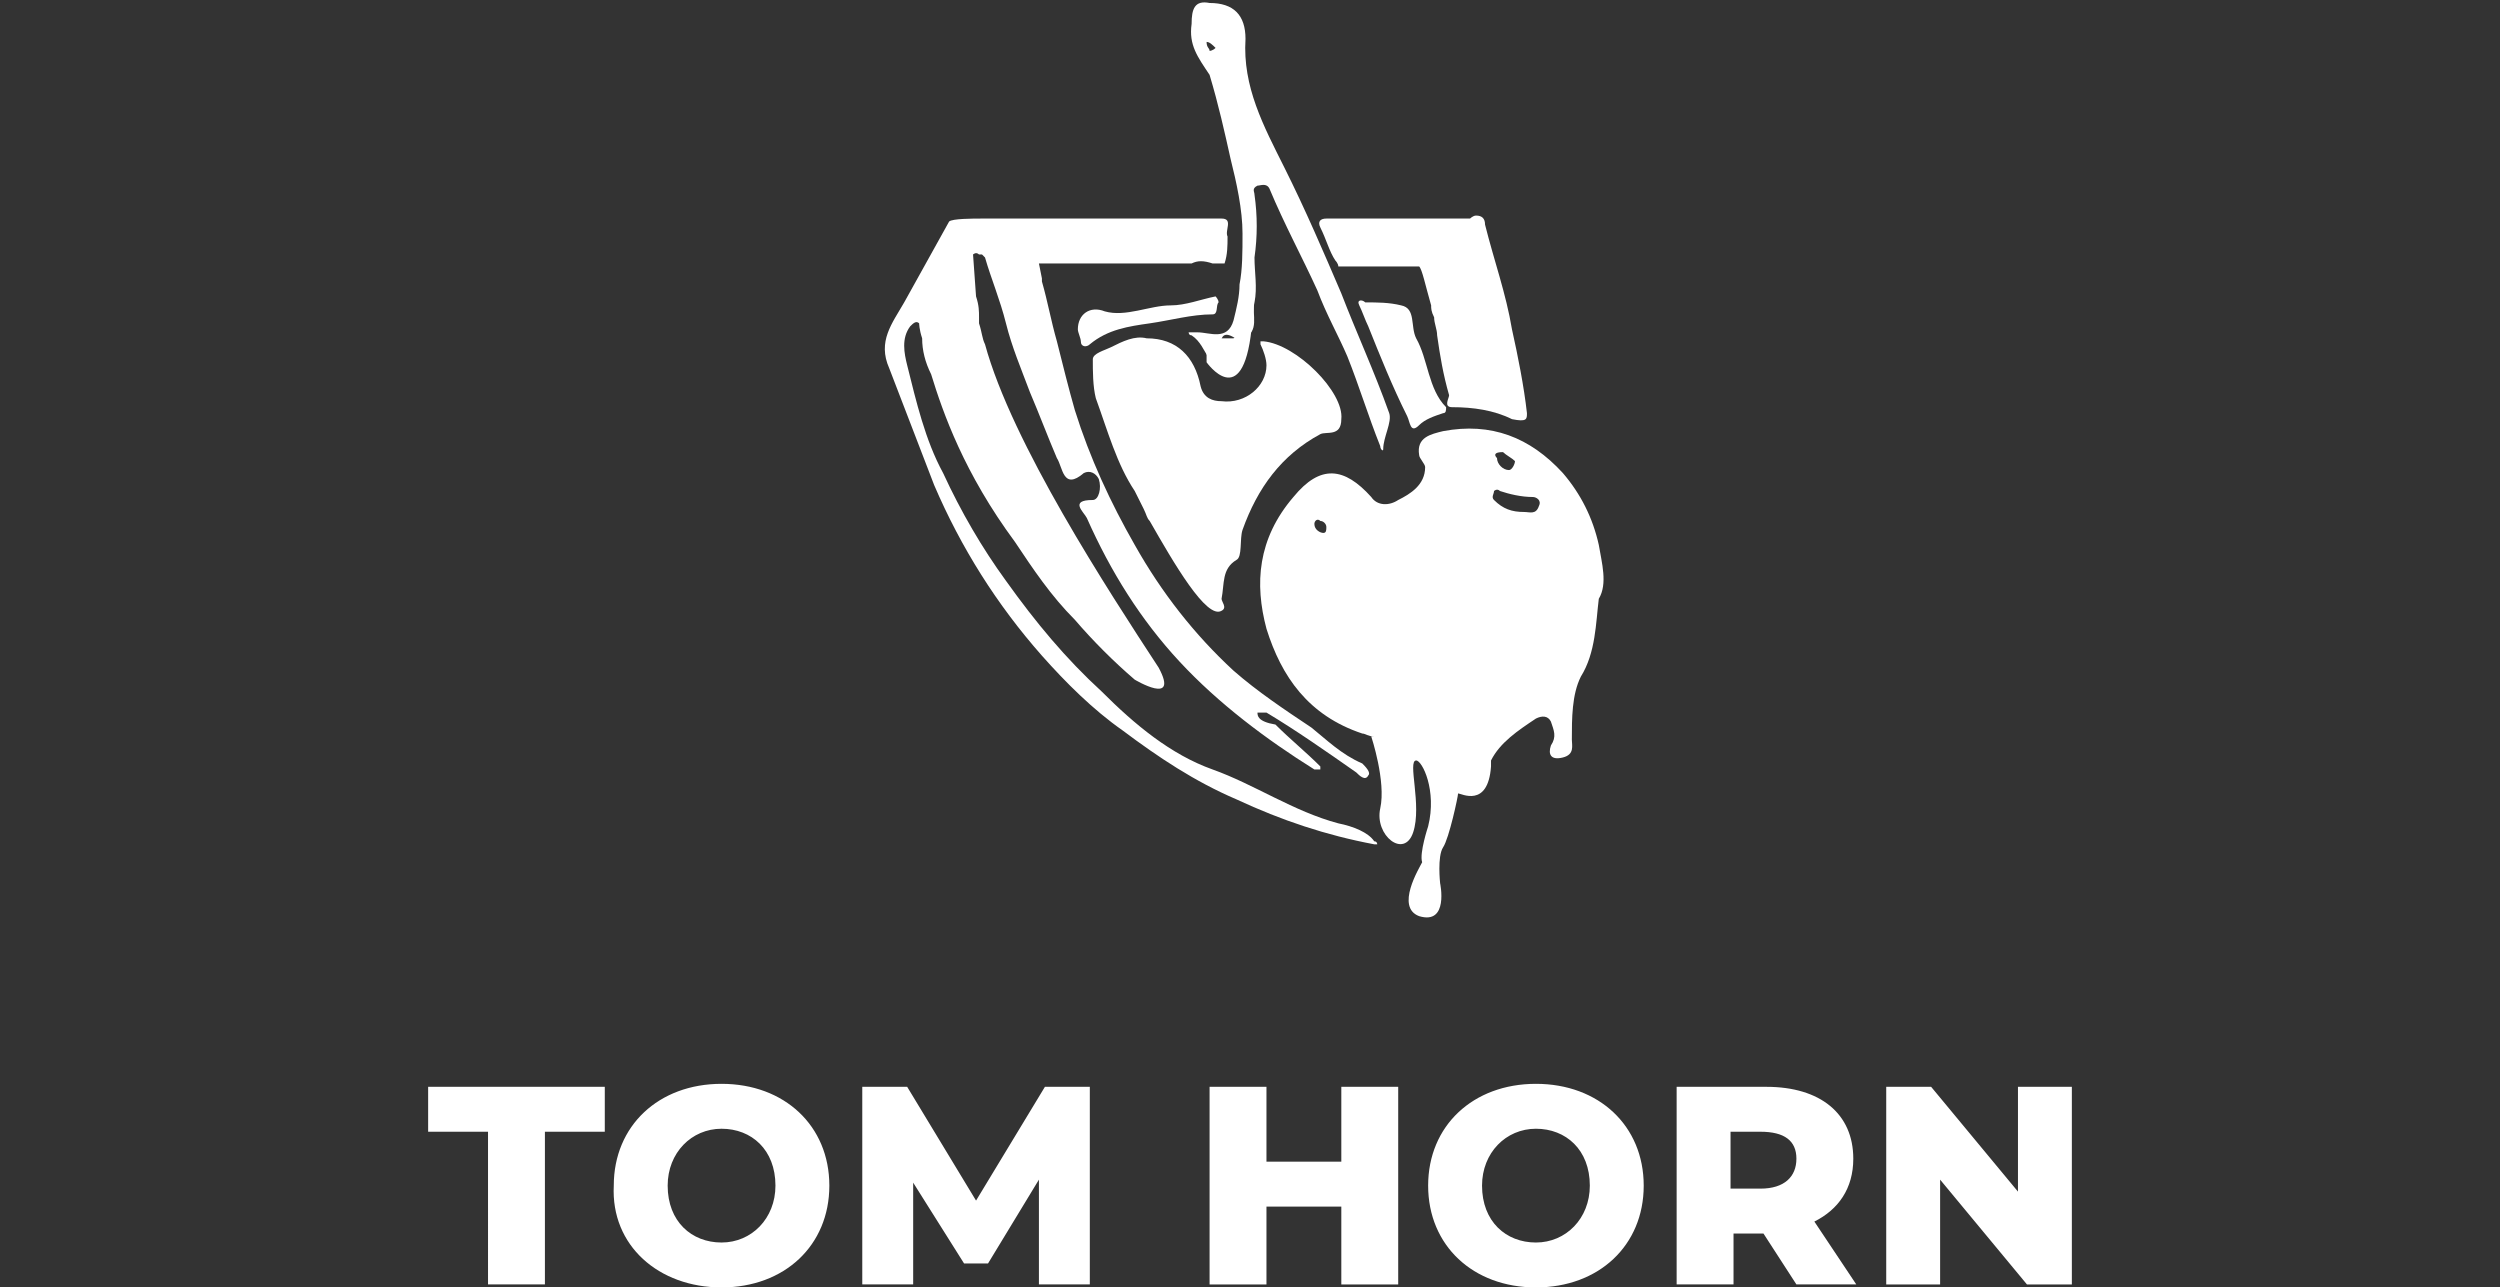
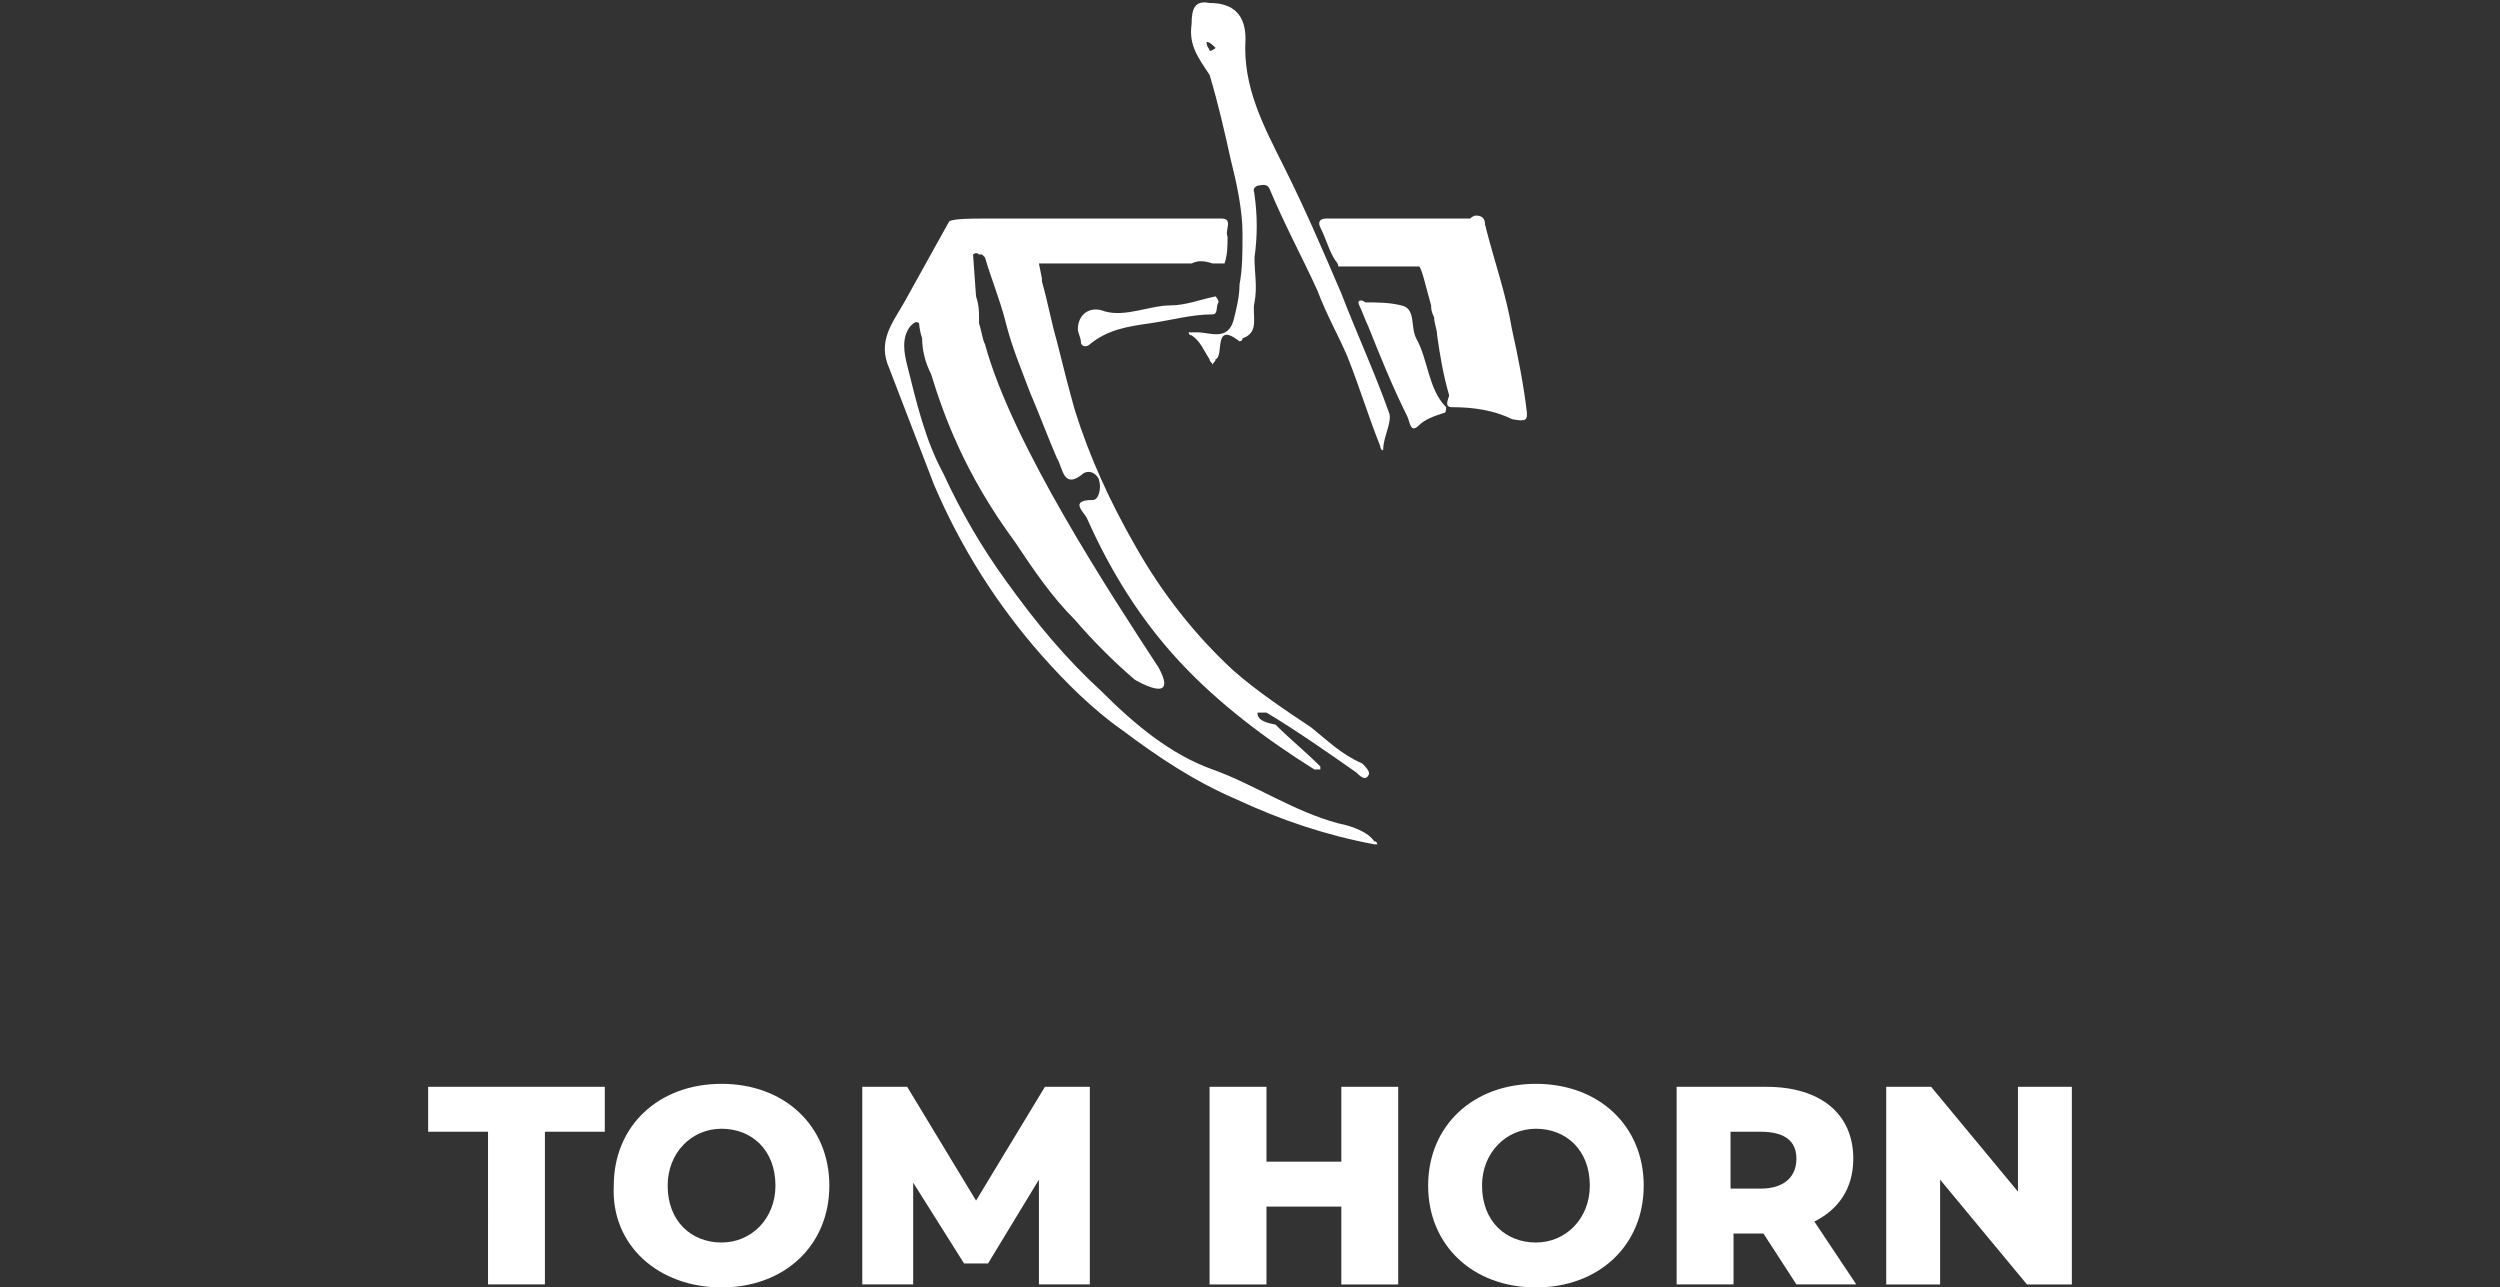
<svg xmlns="http://www.w3.org/2000/svg" version="1.1" id="Vrstva_1" x="0px" y="0px" viewBox="0 0 83.5 43" style="enable-background:new 0 0 83.5 43;" xml:space="preserve">
  <rect x="0" y="0" width="83.5" height="43" fill="#333333" stroke="none" />
  <style type="text/css">
	.st0{fill:#FFFFFF;}
</style>
  <g>
    <path class="st0" d="M67.4,36.3v3.5l-2.9-3.5H63v6.6h1.8v-3.5l2.9,3.5h1.5v-6.6H67.4z M60,38.7c0,0.6-0.4,1-1.2,1h-1v-1.9h1   C59.6,37.8,60,38.1,60,38.7 M60,42.9h2l-1.4-2.1c0.8-0.4,1.3-1.1,1.3-2.1c0-1.5-1.1-2.4-2.9-2.4h-3v6.6h1.9v-1.7h1L60,42.9z    M51.3,41.5c-1,0-1.8-0.7-1.8-1.9c0-1.1,0.8-1.9,1.8-1.9s1.8,0.7,1.8,1.9C53.1,40.7,52.3,41.5,51.3,41.5 M51.3,43   c2.1,0,3.6-1.4,3.6-3.4s-1.5-3.4-3.6-3.4s-3.6,1.4-3.6,3.4S49.2,43,51.3,43 M44.8,36.3v2.5h-2.5v-2.5h-1.9v6.6h1.9v-2.6h2.5v2.6   h1.9v-6.6H44.8z M36.4,42.9v-6.6h-1.5l-2.3,3.8l-2.3-3.8h-1.5v6.6h1.7v-3.4l1.7,2.7H33l1.7-2.8v3.5H36.4z M24.1,41.5   c-1,0-1.8-0.7-1.8-1.9c0-1.1,0.8-1.9,1.8-1.9s1.8,0.7,1.8,1.9C25.9,40.7,25.1,41.5,24.1,41.5 M24.1,43c2.1,0,3.6-1.4,3.6-3.4   s-1.5-3.4-3.6-3.4s-3.6,1.4-3.6,3.4C20.4,41.6,22,43,24.1,43 M16.3,42.9h1.9v-5.1h2v-1.5h-5.9v1.5h2V42.9z" />
  </g>
  <g>
-     <path class="st0" d="M53.4,18.2c-0.2-0.9-0.6-1.7-1.2-2.4c-1.1-1.2-2.4-1.7-4-1.4c-0.4,0.1-0.9,0.2-0.8,0.8c0,0.1,0.2,0.3,0.2,0.4   c0,0.6-0.5,0.9-0.9,1.1c-0.3,0.2-0.7,0.2-0.9-0.1c-0.9-1-1.7-1.1-2.6,0C42,18,41.9,19.5,42.3,21c0.5,1.6,1.4,2.9,3.2,3.5   c0.1,0,0.2,0.1,0.4,0.1l-0.1,0c0,0,0.5,1.5,0.3,2.4c-0.2,0.9,0.8,1.7,1.1,0.8c0.3-0.9-0.2-2.4,0.1-2.4c0.2,0,0.7,1,0.4,2.2   c0,0-0.3,0.9-0.2,1.2c0,0,0,0,0,0c-0.1,0.2-0.9,1.5-0.1,1.8c1,0.3,0.7-1.1,0.7-1.1s-0.1-0.9,0.1-1.2c0.2-0.3,0.5-1.7,0.5-1.8   c0,0,0,0,0,0c0.1,0,1,0.5,1.1-0.9c0-0.1,0-0.1,0-0.2c0.3-0.6,0.9-1,1.5-1.4c0.2-0.1,0.4-0.1,0.5,0.1c0.1,0.3,0.2,0.5,0,0.8   c-0.1,0.3,0,0.5,0.4,0.4c0.4-0.1,0.3-0.4,0.3-0.6c0-0.7,0-1.5,0.3-2.1c0.5-0.8,0.5-1.8,0.6-2.6C53.7,19.5,53.5,18.8,53.4,18.2z    M44.3,17.6c0,0.1,0,0.2-0.1,0.2c-0.1,0-0.3-0.1-0.3-0.3c0-0.1,0.1-0.2,0.2-0.1C44.2,17.4,44.3,17.5,44.3,17.6z M50.2,15.1   c0.1,0.1,0.3,0.2,0.4,0.3c0,0.1-0.1,0.3-0.2,0.3c-0.2,0-0.4-0.2-0.4-0.4C49.9,15.2,49.9,15.1,50.2,15.1z M51.4,16.9   c-0.1,0.3-0.3,0.2-0.5,0.2c-0.4,0-0.7-0.1-1-0.4c-0.1-0.1,0-0.2,0-0.3c0,0,0.1-0.1,0.2,0c0.3,0.1,0.7,0.2,1.1,0.2   C51.3,16.6,51.5,16.7,51.4,16.9z" />
    <path class="st0" d="M41.1,5.3c0.2,0.8,0.4,1.7,0.4,2.5c0,0.6,0,1.2-0.1,1.7c0,0.4-0.1,0.8-0.2,1.2c-0.2,0.7-0.8,0.4-1.2,0.4   c-0.1,0-0.2,0-0.3,0c0,0,0,0.1,0.1,0.1c0.3,0.2,0.4,0.5,0.6,0.8c0,0.1,0.1,0.1,0.1,0.2c0-0.1,0.1-0.1,0.1-0.2   c0.3-0.1-0.1-1.3,0.8-0.6c0,0,0.1,0,0.1-0.1c0.6-0.2,0.3-0.8,0.4-1.2c0.1-0.5,0-1,0-1.5c0.1-0.7,0.1-1.4,0-2.1   c0-0.1-0.1-0.2,0.1-0.3c0.1,0,0.3-0.1,0.4,0.1c0.5,1.2,1.1,2.3,1.6,3.4c0.3,0.8,0.7,1.5,1,2.2c0.4,1,0.7,2,1.1,3   c0,0.1,0.1,0.2,0.1,0.1c0-0.4,0.3-0.9,0.2-1.2c-0.5-1.4-1.1-2.7-1.6-4c-0.6-1.4-1.2-2.8-1.9-4.2c-0.7-1.4-1.4-2.7-1.3-4.3   c0-0.8-0.4-1.2-1.2-1.2c-0.5-0.1-0.6,0.2-0.6,0.7c-0.1,0.7,0.2,1.1,0.6,1.7C40.7,3.5,40.9,4.4,41.1,5.3z M40.3,1.4   c0.1,0,0.2,0.1,0.3,0.2c-0.1,0.1-0.2,0.1-0.2,0.1C40.4,1.6,40.3,1.6,40.3,1.4C40.2,1.5,40.3,1.4,40.3,1.4z" />
    <path class="st0" d="M45.4,10.2c0.1,0.2,0.2,0.5,0.3,0.7c0.4,1,0.8,2,1.3,3c0.1,0.2,0.1,0.6,0.4,0.3c0.2-0.2,0.5-0.3,0.8-0.4   c0.1,0,0.1-0.1,0.1-0.2c-0.6-0.6-0.6-1.6-1-2.3c-0.2-0.4,0-1-0.5-1.1c-0.4-0.1-0.8-0.1-1.2-0.1C45.5,10,45.3,10,45.4,10.2z" />
    <path class="st0" d="M40.6,9.9c-0.5,0.1-1,0.3-1.5,0.3c-0.7,0-1.5,0.4-2.2,0.2c-0.5-0.2-0.9,0.1-0.9,0.6c0,0.1,0.1,0.3,0.1,0.4   c0,0.2,0.2,0.2,0.3,0.1c0.6-0.5,1.3-0.6,2-0.7c0.7-0.1,1.4-0.3,2.1-0.3c0.2,0,0.1-0.3,0.2-0.4C40.7,10,40.6,9.9,40.6,9.9z" />
-     <path class="st0" d="M40.3,12.1c0,0,1.2,1.7,1.5-1.1S41.6,11,41.6,11l-0.4,0.3h-0.5l-0.4,0.2" />
-     <path class="st0" d="M42.2,11.4c0,0-0.1,0-0.1,0c0,0,0,0.1,0,0.1c0.1,0.2,0.2,0.5,0.2,0.7c0,0.7-0.7,1.3-1.5,1.2   c-0.3,0-0.6-0.1-0.7-0.5c-0.2-1-0.8-1.6-1.8-1.6c-0.4-0.1-0.8,0.1-1.2,0.3c-0.2,0.1-0.6,0.2-0.6,0.4c0,0.4,0,0.9,0.1,1.3   c0.4,1.1,0.7,2.2,1.3,3.1c0.1,0.2,0.2,0.4,0.3,0.6c0.1,0.2,0.1,0.3,0.2,0.4c0.8,1.4,1.9,3.3,2.4,3c0,0,0,0,0,0c0.2-0.1,0-0.3,0-0.4   c0.1-0.5,0-1,0.5-1.3c0.2-0.1,0.1-0.7,0.2-1c0.5-1.4,1.3-2.5,2.6-3.2c0.2-0.1,0.7,0.1,0.7-0.5C44.9,13.1,43.3,11.5,42.2,11.4z" />
    <path class="st0" d="M51,13.8c-0.1-0.9-0.3-1.9-0.5-2.8c-0.2-1.2-0.6-2.3-0.9-3.5c0-0.2-0.1-0.3-0.3-0.3c-0.1,0-0.2,0.1-0.2,0.1   c0,0,0,0,0,0h-2.7c-0.1,0-0.2,0-0.3,0h-0.3l0,0c-0.2,0-0.3,0-0.5,0c-0.3,0-0.6,0-1,0c-0.2,0-0.3,0.1-0.2,0.3   c0.2,0.4,0.3,0.8,0.5,1.1c0,0,0.1,0.1,0.1,0.2h0.8c0,0,0,0,0,0c0.6,0,1.2,0,1.9,0c0.1,0.1,0.2,0.6,0.4,1.3c0,0.1,0,0.2,0.1,0.4   c0,0.2,0.1,0.4,0.1,0.6c0.1,0.7,0.2,1.3,0.4,2c0,0.1-0.2,0.4,0.1,0.4c0.7,0,1.4,0.1,2,0.4C51,14.1,51,14,51,13.8z" />
    <path class="st0" d="M44.7,27.5c-1.5-0.4-2.8-1.3-4.2-1.8c-1.4-0.5-2.6-1.5-3.7-2.6c-1.2-1.1-2.2-2.3-3.2-3.7   c-0.8-1.1-1.5-2.3-2.1-3.6c-0.6-1.1-0.9-2.4-1.2-3.6c-0.1-0.4-0.2-0.9,0.1-1.3c0.1-0.1,0.2-0.2,0.3-0.1c0,0,0,0.2,0.1,0.5   c0,0.4,0.1,0.8,0.3,1.2c0.4,1.3,1.1,3.3,2.8,5.6c0.6,0.9,1.2,1.8,2,2.6c0.6,0.7,1.3,1.4,2,2c0,0,1.5,0.9,0.8-0.4c0,0,0,0,0,0   c-1.7-2.6-4.9-7.5-5.8-10.8c-0.1-0.2-0.1-0.4-0.2-0.7c0-0.1,0-0.2,0-0.2c0-0.2,0-0.4-0.1-0.7c0,0,0,0,0,0l-0.1-1.4   c0,0,0.1-0.1,0.2,0c0,0,0.1,0,0.1,0l0.1,0.1c0.2,0.7,0.5,1.4,0.7,2.2c0.2,0.8,0.5,1.5,0.8,2.3c0.3,0.7,0.6,1.5,0.9,2.2   c0.2,0.3,0.2,1.1,0.9,0.5c0.2-0.1,0.4,0,0.5,0.2c0.1,0.3,0,0.7-0.2,0.7c-0.8,0-0.3,0.4-0.2,0.6c0.8,1.8,1.8,3.4,3.1,4.8   c1.3,1.4,2.9,2.6,4.5,3.6c0,0,0.1,0,0.2,0c0,0,0-0.1,0-0.1c-0.5-0.5-1-0.9-1.5-1.4C42,24.1,42,23.9,42,23.8c0.1,0,0.2,0,0.3,0   c1,0.6,2,1.3,3,2c0.1,0.1,0.3,0.3,0.4,0.1c0.1-0.1-0.1-0.3-0.2-0.4c-0.7-0.3-1.2-0.8-1.7-1.2c-0.9-0.6-1.8-1.2-2.6-1.9   c-1.3-1.2-2.4-2.6-3.3-4.2c-0.8-1.4-1.5-2.9-2-4.5c-0.2-0.7-0.4-1.5-0.6-2.3c-0.2-0.7-0.3-1.3-0.5-2c0,0,0,0,0-0.1l-0.1-0.5h5.1   c0.2-0.1,0.4-0.1,0.7,0h0.4c0,0,0,0,0,0c0.1-0.3,0.1-0.6,0.1-0.9c-0.1-0.2,0.2-0.6-0.2-0.6c-1.9,0-3.7,0-5.6,0h0l-2.4,0   c-0.3,0-1,0-1.1,0.1c-0.5,0.9-1,1.8-1.5,2.7c-0.4,0.7-0.9,1.3-0.5,2.2c0.5,1.3,1,2.6,1.5,3.9c0.9,2.1,2.1,4,3.6,5.7   c0.8,0.9,1.7,1.8,2.7,2.5c1.2,0.9,2.4,1.7,3.8,2.3c1.5,0.7,3,1.2,4.6,1.5c0,0,0.1,0,0.1,0c0,0,0-0.1-0.1-0.1   C45.7,27.8,45.2,27.6,44.7,27.5z" />
  </g>
</svg>